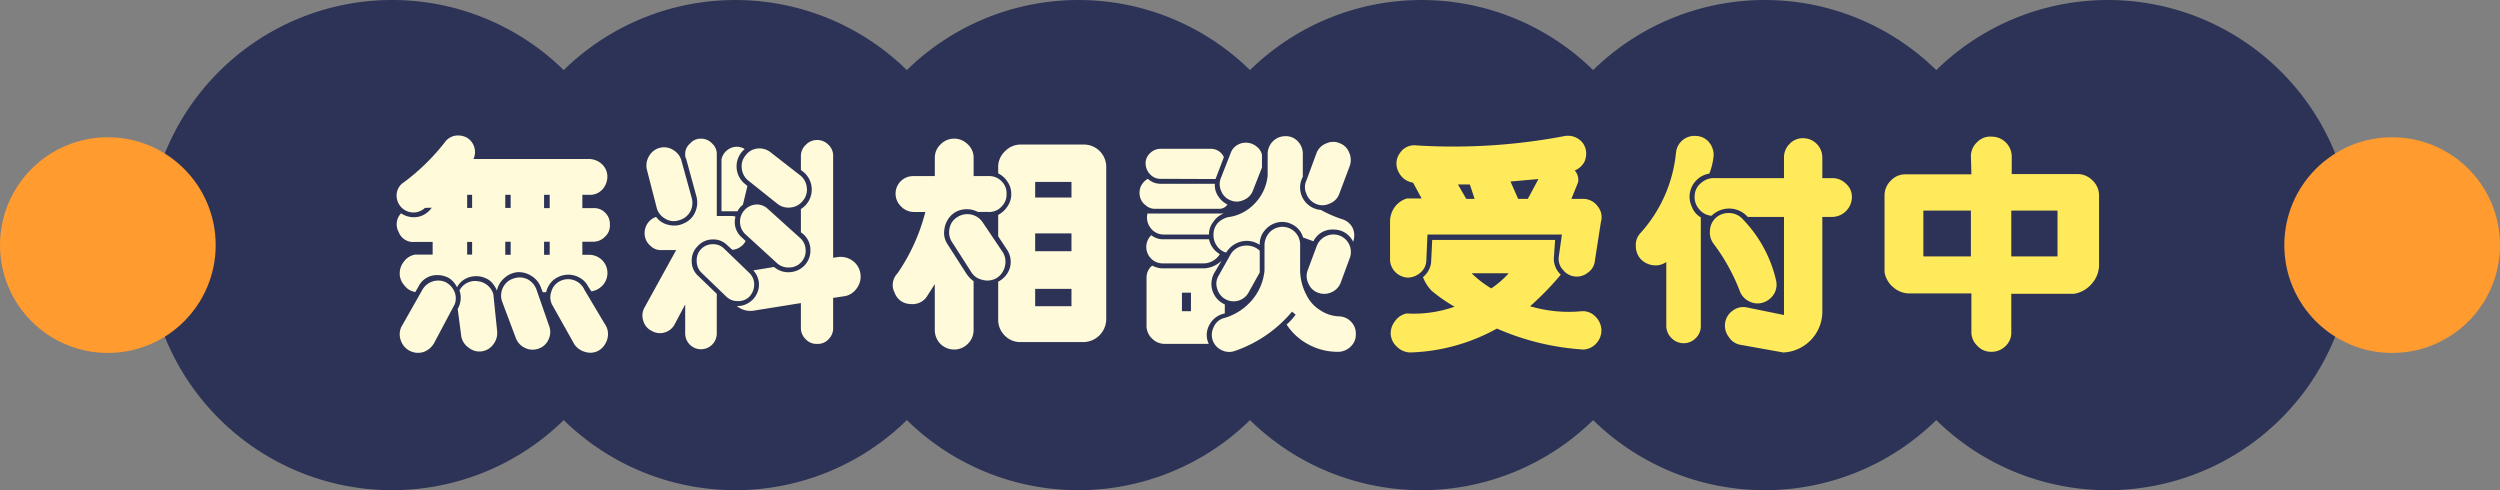
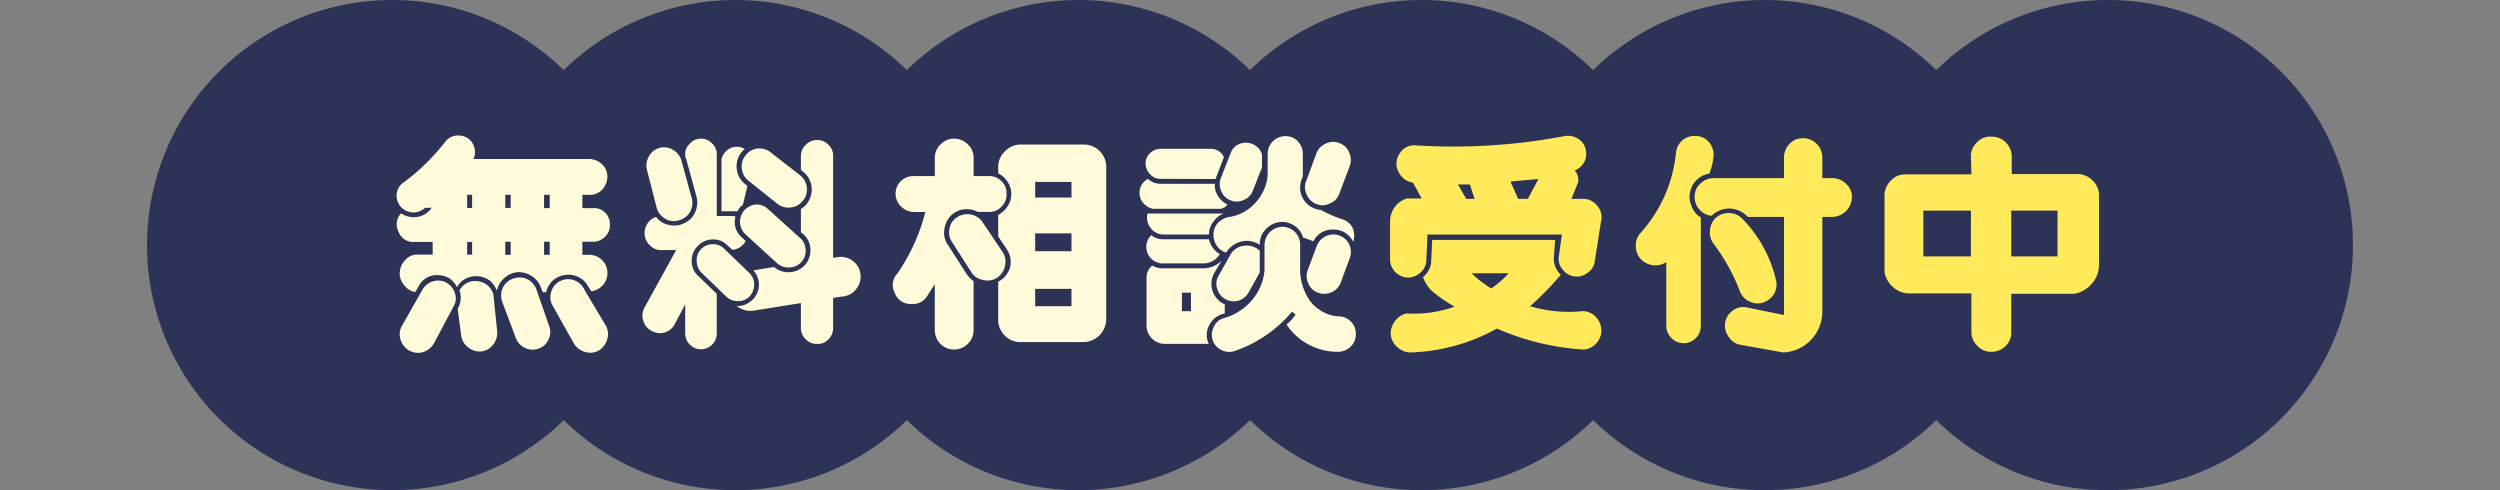
<svg xmlns="http://www.w3.org/2000/svg" id="txt_consultation01.svg" width="510" height="100" viewBox="0 0 510 100">
  <rect x="0" y="0" width="510" height="100" fill="#808080" stroke="none" />
  <defs>
    <style>
      .cls-1 {
        fill: #2c3356;
      }

      .cls-1, .cls-3, .cls-4 {
        fill-rule: evenodd;
      }

      .cls-2 {
        fill: #ff9b2f;
      }

      .cls-3 {
        fill: #ffea5b;
      }

      .cls-4 {
        fill: #fffad9;
      }
    </style>
  </defs>
  <path id="svg" class="cls-1" d="M1135,351a49.837,49.837,0,0,1-35-14.3,49.987,49.987,0,0,1-70,0,49.987,49.987,0,0,1-70,0,49.987,49.987,0,0,1-70,0,49.987,49.987,0,0,1-70,0,50,50,0,1,1,0-71.4,49.99,49.99,0,0,1,70,0,49.99,49.99,0,0,1,70,0,49.99,49.99,0,0,1,70,0,49.99,49.99,0,0,1,70,0A50,50,0,1,1,1135,351Z" transform="translate(-705 -251)" />
-   <circle id="楕円形_4" data-name="楕円形 4" class="cls-2" cx="488" cy="50" r="22" />
-   <circle id="楕円形_4-2" data-name="楕円形 4" class="cls-2" cx="22" cy="50" r="22" />
  <path id="無料相談受付中" class="cls-3" d="M1002.42,288.628h2.43l0.97,2.945h-1.7Zm10.72-.6,5.7-.506-2.16,4.049h-1.98Zm-7.92,18.725h7.55a19.336,19.336,0,0,1-3.55,3.083A21.213,21.213,0,0,1,1005.22,306.755Zm-8.049-6.809-0.23,4.693a4.557,4.557,0,0,1-1.657,2.9,8.281,8.281,0,0,0,1.749,2.761,31.735,31.735,0,0,0,4.7,3.266,24.9,24.9,0,0,1-9.758,1.381,3.814,3.814,0,0,0-2.393,1.564,4.006,4.006,0,0,0-.874,2.714,3.825,3.825,0,0,0,1.334,2.576,3.983,3.983,0,0,0,2.623,1.105,38.8,38.8,0,0,0,17.708-4.877,51.854,51.854,0,0,0,17.67,4.279,3.7,3.7,0,0,0,2.62-1.288,3.778,3.778,0,0,0,1.02-2.761,4.019,4.019,0,0,0-1.25-2.715,3.557,3.557,0,0,0-2.71-1.058,27.645,27.645,0,0,1-10.58-1.012,60.363,60.363,0,0,0,6.26-6.441,4.372,4.372,0,0,1-1.39-3.727l0.23-3.358H997.171ZM994,280.668a3.5,3.5,0,0,0-3.451,1.611,3.579,3.579,0,0,0-.23,3.819,3.893,3.893,0,0,0,2.945,2.162l1.748,3.221h-2.99a4.84,4.84,0,0,0-2.485,1.748,5.008,5.008,0,0,0-.966,2.944v8.006a3.789,3.789,0,0,0,3.727,3.451,4.065,4.065,0,0,0,2.576-1.105,3.355,3.355,0,0,0,1.1-2.438l0.23-5.245h27.426l-0.65,4.6a3.257,3.257,0,0,0,.88,2.623,3.57,3.57,0,0,0,5.06.553,3.231,3.231,0,0,0,1.42-2.348l1.24-7.958a3.489,3.489,0,0,0-.69-3.267,3.6,3.6,0,0,0-3.03-1.472h-2.3l1.38-3.4a2.9,2.9,0,0,0-.69-2.393,3.931,3.931,0,0,0,1.98-1.793,4.016,4.016,0,0,0,.23-2.623,3.529,3.529,0,0,0-1.61-2.116,3.875,3.875,0,0,0-2.58-.507A121.51,121.51,0,0,1,994,280.668Zm66.014,29.951a3.823,3.823,0,0,0,1.98,1.933,3.594,3.594,0,0,0,2.76.139,4.08,4.08,0,0,0,2.16-1.749,3.741,3.741,0,0,0,.41-2.715,26.377,26.377,0,0,0-6.85-12.56,3.687,3.687,0,0,0-2.58-1.2,3.9,3.9,0,0,0-2.76.875,3.682,3.682,0,0,0-1.29,2.576,3.856,3.856,0,0,0,.69,2.76A39.444,39.444,0,0,1,1060.01,310.619Zm-15.09,6.948a3.514,3.514,0,0,0,1.1,2.439,3.448,3.448,0,0,0,4.88,0,3.314,3.314,0,0,0,1.06-2.439V295.346a4.1,4.1,0,0,1-1.84-2.21,4.623,4.623,0,0,1-.37-2.851,4.737,4.737,0,0,1,1.38-2.577,4.583,4.583,0,0,1,2.57-1.288,13.731,13.731,0,0,0,.88-3.681,4.057,4.057,0,0,0-.97-2.76,3.558,3.558,0,0,0-2.62-1.243,3.774,3.774,0,0,0-4.09,3.405,28.578,28.578,0,0,1-7.27,16.425,3.469,3.469,0,0,0-.92,2.622,3.869,3.869,0,0,0,.96,2.623,4.089,4.089,0,0,0,2.53,1.288,3.829,3.829,0,0,0,2.72-.645v13.113Zm16.38-3.864a3.564,3.564,0,0,0-2.86.689,3.668,3.668,0,0,0-1.52,2.485,3.8,3.8,0,0,0,.74,2.852,3.5,3.5,0,0,0,2.39,1.611l8.74,1.564a8.34,8.34,0,0,0,7.96-8.143V295.254h1.94a4.09,4.09,0,0,0,4.09-3.911,3.51,3.51,0,0,0-1.15-2.807,3.9,3.9,0,0,0-2.81-1.2h-2.07v-4.232a3.926,3.926,0,0,0-3.91-3.911,3.7,3.7,0,0,0-2.76,1.15,3.886,3.886,0,0,0-1.15,2.761v4.232h-14.12a3.843,3.843,0,0,0-2.76.966,3.423,3.423,0,0,0-1.34,2.576,3.731,3.731,0,0,0,.92,2.807,3.65,3.65,0,0,0,2.53,1.334,5.073,5.073,0,0,1,7.37.231h7.4v20.013Zm36.06-19.738h9.7V303.3h-9.7v-9.339Zm17.94,0h9.43V303.3h-9.43v-9.339Zm-8.24-11.226,0.1,3.819h-13.53a4.04,4.04,0,0,0-2.95,1.334,4.207,4.207,0,0,0-1.24,2.99v15.643a5.141,5.141,0,0,0,1.84,3.129,4.955,4.955,0,0,0,3.45,1.2h12.43V318.9a3.872,3.872,0,0,0,1.28,2.714,3.676,3.676,0,0,0,2.72,1.15,4,4,0,0,0,2.85-1.059,3.731,3.731,0,0,0,1.29-2.667v-8.1h12.79a5.942,5.942,0,0,0,3.63-2.07,5.7,5.7,0,0,0,1.48-3.865V290.974a4.183,4.183,0,0,0-1.34-3.174,4.225,4.225,0,0,0-3.17-1.288h-13.3v-3.681a4.083,4.083,0,0,0-4.14-3.956,3.634,3.634,0,0,0-2.85,1.058A3.981,3.981,0,0,0,1107.06,282.739Z" transform="translate(-705 -251)" />
  <path id="無料相談受付中-2" data-name="無料相談受付中" class="cls-4" d="M800.3,290.744h1.012v2.669H800.3v-2.669Zm0,9.616h1.012v2.577H800.3V300.36Zm7.775-9.616h1.1v2.669h-1.1v-2.669Zm0,9.57h1.1v2.669h-1.1v-2.669Zm7.914-9.57h1.15v2.715h-1.15v-2.715Zm0,9.57h1.15v2.669h-1.15v-2.669Zm-29.123,17.391a3.579,3.579,0,0,0-.092,2.76,3.7,3.7,0,0,0,4.6,2.347,3.982,3.982,0,0,0,2.163-1.794l4.232-7.96a3.454,3.454,0,0,0-.092-2.622,3.975,3.975,0,0,0-1.794-1.887,3.681,3.681,0,0,0-2.622-.138,3.747,3.747,0,0,0-2.071,1.657Zm12.238,1.932a3.56,3.56,0,0,0,1.518,2.3,3.478,3.478,0,0,0,5.015-.69,3.747,3.747,0,0,0,.782-2.669l-0.782-7.591a3.735,3.735,0,0,0-3.221-2.623,3.551,3.551,0,0,0-3.68,1.887,4.516,4.516,0,0,1-.368,3.773Zm11.088,0.231a3.646,3.646,0,0,0,1.932,2.116,3.477,3.477,0,0,0,2.714.138,3.354,3.354,0,0,0,2.071-1.886,3.516,3.516,0,0,0,.092-2.807l-2.531-7.269a3.868,3.868,0,0,0-1.886-2.208,3.707,3.707,0,0,0-2.806-.138,3.452,3.452,0,0,0-2.163,1.84,3.646,3.646,0,0,0-.184,2.852Zm12.008,1.426a3.984,3.984,0,0,0,2.438,1.564,3.377,3.377,0,0,0,2.807-.552,4,4,0,0,0,1.518-2.438,3.57,3.57,0,0,0-.6-2.807l-4.141-6.947a3.654,3.654,0,0,0-4.923-1.795,3.408,3.408,0,0,0-1.84,2.208,3.3,3.3,0,0,0,.276,2.807Zm-20.612-37.865a3.3,3.3,0,0,0,.138-2.484,3.385,3.385,0,0,0-1.518-1.886,3.889,3.889,0,0,0-2.393-.369,3.291,3.291,0,0,0-2.07,1.335,43.639,43.639,0,0,1-8.327,8.143,3.173,3.173,0,0,0-1.473,3.221,3.432,3.432,0,0,0,5.751,2.024l1.381-.046a4.46,4.46,0,0,1-2.9,1.887,4.673,4.673,0,0,1-3.358-.737,3.234,3.234,0,0,0-.506,3.772,3.138,3.138,0,0,0,3.174,2.071h3.773v2.577h-3.543a3.524,3.524,0,0,0-2.208,1.288,3.875,3.875,0,0,0-.966,2.53,3.59,3.59,0,0,0,.966,2.484,3.389,3.389,0,0,0,2.208,1.334l0.6-1.012a4.161,4.161,0,0,1,3.957-2.438,4.767,4.767,0,0,1,2.392.645,4.713,4.713,0,0,1,1.565,1.84,4.082,4.082,0,0,1,1.84-1.794,4.739,4.739,0,0,1,4.831.413,5.174,5.174,0,0,1,1.472,2.071,4.512,4.512,0,0,1,1.518-2.576,4.58,4.58,0,0,1,2.715-1.2,4.817,4.817,0,0,1,2.9.828,4.56,4.56,0,0,1,1.841,2.3l0.368,0.965h0.69a4.731,4.731,0,0,1,1.426-2.438,4.9,4.9,0,0,1,2.484-1.1,4.62,4.62,0,0,1,2.715.46A4.246,4.246,0,0,1,825,309.469l0.644,0.967a3.932,3.932,0,0,0,2.393-1.334,3.709,3.709,0,0,0,.874-2.623,3.658,3.658,0,0,0-1.2-2.53,3.759,3.759,0,0,0-2.577-.966h-1.334v-2.669h2.254a3.307,3.307,0,0,0,2.393-1.058,2.971,2.971,0,0,0,.966-2.393,3.221,3.221,0,0,0-.966-2.484,3.125,3.125,0,0,0-2.439-.92h-2.208v-2.715h1.518a3.385,3.385,0,0,0,2.577-1.1,3.98,3.98,0,0,0,1.012-2.622,3.491,3.491,0,0,0-1.058-2.485,3.968,3.968,0,0,0-2.577-1.1H801.585Zm50.6,10.674h3.266a3.731,3.731,0,0,1,1.1-1.334l0.92-3.819-0.368-.322a4.6,4.6,0,0,1-.184-7.223,3.067,3.067,0,0,0-2.9-.184,3.227,3.227,0,0,0-1.84,2.3V294.1Zm-8.19-10.4a3.688,3.688,0,0,0-1.748-2.162,3.49,3.49,0,0,0-4.831,1.288,3.7,3.7,0,0,0-.46,2.761l1.979,7.683a3.6,3.6,0,0,0,1.7,2.3,3.3,3.3,0,0,0,2.852.368,3.628,3.628,0,0,0,2.3-1.748,3.748,3.748,0,0,0,.322-2.806Zm18.174-1.656a3.621,3.621,0,0,0-2.715-.736,3.368,3.368,0,0,0-2.346,1.38,3.416,3.416,0,0,0-.782,2.715,3.59,3.59,0,0,0,1.334,2.438l5.935,4.739a3.622,3.622,0,0,0,2.76.736,3.567,3.567,0,0,0,2.439-1.381,3.466,3.466,0,0,0,.782-2.759,3.563,3.563,0,0,0-1.381-2.439Zm-0.507,11.594a3.25,3.25,0,0,0-2.438-.92,3.519,3.519,0,0,0-2.208,6.027l6.487,5.935a3.4,3.4,0,0,0,2.576.874,3.27,3.27,0,0,0,2.393-1.105,3.354,3.354,0,0,0,.874-2.53,3.309,3.309,0,0,0-1.151-2.392Zm-8.879,8.143a3.122,3.122,0,0,0-2.346-.966A3.338,3.338,0,0,0,848,301.832a3.223,3.223,0,0,0-.874,2.393,3.3,3.3,0,0,0,.966,2.393l5.107,4.922a3.221,3.221,0,0,0,2.392.874,3.053,3.053,0,0,0,2.347-.966,3.653,3.653,0,0,0,.92-2.438,3.256,3.256,0,0,0-1.012-2.346Zm-1.564-19.231a2.858,2.858,0,0,0-.92-2.254,3.041,3.041,0,0,0-2.3-1.012,2.876,2.876,0,0,0-2.254,1.012,2.756,2.756,0,0,0-.966,2.254v0.369l0.184,0.459,2.116,7.729a4.733,4.733,0,0,1-.276,3.176,4.228,4.228,0,0,1-2.162,2.208,4.494,4.494,0,0,1-3.083.413,4.22,4.22,0,0,1-2.714-1.655A3.443,3.443,0,0,0,837,296.726a3.639,3.639,0,0,0-.46,2.392,3.322,3.322,0,0,0,1.2,2.07,2.911,2.911,0,0,0,2.163.828h3.036L836.5,313.7a3.3,3.3,0,0,0-.276,2.714,3.2,3.2,0,0,0,1.7,2.07,3.3,3.3,0,0,0,2.715.322,3.354,3.354,0,0,0,2.07-1.794l2.071-3.911v5.982a3.221,3.221,0,0,0,6.441,0v-8.144l-3.773-3.635a3.963,3.963,0,0,1-1.334-2.991,4.021,4.021,0,0,1,1.2-3.082,4.081,4.081,0,0,1,2.991-1.38,3.947,3.947,0,0,1,3.036,1.15l1.058,0.966a3.423,3.423,0,0,0,2.715-1.794l-0.782-.736a4.119,4.119,0,0,1-1.289-4.233,2.188,2.188,0,0,0-1.012-.138h-2.806V282.555Zm23.74,0.369a3.048,3.048,0,0,0-.921-2.347,3.139,3.139,0,0,0-2.346-1.013,3.211,3.211,0,0,0-2.346,1.013,3.093,3.093,0,0,0-.966,2.347v2.759l0.368,0.276a4.663,4.663,0,0,1-.368,7.684v4.739l0.414,0.322a4.238,4.238,0,0,1,1.518,3.037,4.458,4.458,0,0,1-1.058,3.266,4.517,4.517,0,0,1-3.083,1.518,4.454,4.454,0,0,1-3.266-1.058l-4.233.69a4.346,4.346,0,0,1,1.1,2.254,4.136,4.136,0,0,1-.368,2.485,4.213,4.213,0,0,1-1.7,1.887,4.094,4.094,0,0,1-2.393.643,4.314,4.314,0,0,0,3.313.966l9.754-1.563v5.015a3.164,3.164,0,0,0,.966,2.346,3,3,0,0,0,2.346.966,2.936,2.936,0,0,0,2.346-.966,3.115,3.115,0,0,0,.921-2.346V311.77l2.162-.322a3.737,3.737,0,0,0,2.668-1.656,3.969,3.969,0,0,0,.737-2.945,3.926,3.926,0,0,0-1.611-2.668,4.138,4.138,0,0,0-2.99-.737l-0.966.139V282.924Zm41.213,5.2h7.407V291.3h-7.407v-3.175Zm0,10.49h7.407v3.634h-7.407v-3.634Zm0,11.318h7.407v3.542h-7.407V309.93Zm-10.766-13.664a3.769,3.769,0,0,0-5.2-.92,3.341,3.341,0,0,0-1.518,2.346,3.57,3.57,0,0,0,.6,2.807l3.773,5.888a3.5,3.5,0,0,0,2.346,1.7,3.686,3.686,0,0,0,2.9-.367,3.759,3.759,0,0,0,1.7-2.439,3.62,3.62,0,0,0-.46-2.852Zm-14.078-9.341a3.58,3.58,0,0,0-2.531,6.165,3.609,3.609,0,0,0,2.531,1.152h2.438A38.97,38.97,0,0,1,888.06,306.8a3.36,3.36,0,0,0-.552,3.911,3.417,3.417,0,0,0,3.174,2.3,3.505,3.505,0,0,0,3.543-1.748l1.472-2.3v9.385a4.051,4.051,0,0,0,1.15,2.807,3.971,3.971,0,0,0,2.807,1.15,3.861,3.861,0,0,0,2.76-1.15,3.9,3.9,0,0,0,1.2-2.807v-9.984a6.131,6.131,0,0,1-1.427-1.472l-3.864-6.027a4.1,4.1,0,0,1-.69-2.9,4.964,4.964,0,0,1,1.2-2.807,4.356,4.356,0,0,1,2.668-1.426,4.832,4.832,0,0,1,2.991.507h2.162a3.356,3.356,0,0,0,2.669-1.106,3.392,3.392,0,0,0,1.012-2.575,3.332,3.332,0,0,0-1.012-2.577,3.473,3.473,0,0,0-2.669-1.059h-3.036v-3.634a3.68,3.68,0,0,0-1.151-2.806,3.9,3.9,0,0,0-2.806-1.2,3.826,3.826,0,0,0-2.807,1.2,3.683,3.683,0,0,0-1.15,2.806v3.634h-4.37Zm21.9-6.44a4.463,4.463,0,0,0-3.266,1.425,4.378,4.378,0,0,0-1.335,3.314v1.15a4.684,4.684,0,0,1,1.933,1.748,4.326,4.326,0,0,1,.736,2.439,4.263,4.263,0,0,1-.736,2.484,5.145,5.145,0,0,1-1.933,1.794v4.371l1.795,2.714a4.489,4.489,0,0,1,.6,3.681,4.693,4.693,0,0,1-2.393,2.852v7.684a4.509,4.509,0,0,0,1.335,3.312,4.4,4.4,0,0,0,3.266,1.334h12.79a4.713,4.713,0,0,0,4.647-4.646V285.086a4.556,4.556,0,0,0-4.647-4.6h-12.79Zm32.886,30.227h1.84v3.772h-1.84v-3.772Zm4.6-5.981a3.956,3.956,0,0,0,3.128-1.886,4.6,4.6,0,0,1-2.208-3.037h-9.2a3.771,3.771,0,0,1-2.576-.828,3.35,3.35,0,0,0,2.208,5.751h8.65Zm0.92-5.889a4.059,4.059,0,0,1,.874-2.576,4.285,4.285,0,0,1,2.116-1.7h-15.55a3.524,3.524,0,0,0,.644,2.945,3.334,3.334,0,0,0,2.714,1.334h9.2Zm1.978-5.245a2.03,2.03,0,0,0,1.794-.874,4.683,4.683,0,0,1-1.932-1.749,3.963,3.963,0,0,1-.644-2.484H941.787a3.76,3.76,0,0,1-2.622-1.012A3.5,3.5,0,0,0,937.738,289a3.367,3.367,0,0,0-.184,2.116,2.953,2.953,0,0,0,1.151,1.749,2.827,2.827,0,0,0,1.932.736h12.974Zm-0.644-6.073,1.7-4.462a2.871,2.871,0,0,0-2.714-1.7H941.741a2.994,2.994,0,0,0-2.162.92,2.781,2.781,0,0,0-.874,2.162,3.239,3.239,0,0,0,.966,2.163,2.781,2.781,0,0,0,2.162.874Zm1.058-.138a3.364,3.364,0,0,0,.138,2.668A3.207,3.207,0,0,0,956,291.848a3.136,3.136,0,0,0,2.576,0,3.3,3.3,0,0,0,1.932-1.748l1.933-4.922v-2.623a2.922,2.922,0,0,0-1.151-1.7,3.342,3.342,0,0,0-1.886-.735,3.245,3.245,0,0,0-1.978.46,2.972,2.972,0,0,0-1.334,1.564Zm-0.414,19.829a3.1,3.1,0,0,0-.322,2.623,3.474,3.474,0,0,0,6.441.781l2.255-4.047v-4.418a3.827,3.827,0,0,0-3.267-1.012,3.633,3.633,0,0,0-2.806,1.978Zm17.9-19.415a3.224,3.224,0,0,0,0,2.761,3.494,3.494,0,0,0,1.933,2.024,3.225,3.225,0,0,0,2.76-.046,3.287,3.287,0,0,0,1.978-1.933l2.163-5.751a3.61,3.61,0,0,0-.138-2.76,3.249,3.249,0,0,0-1.933-1.886,3.282,3.282,0,0,0-2.714.046,3.41,3.41,0,0,0-1.978,1.932Zm0.23,18.4a3.4,3.4,0,0,0,.184,2.669,3.308,3.308,0,0,0,1.933,1.84,3.575,3.575,0,0,0,2.668-.046,3.53,3.53,0,0,0,1.932-1.886l1.933-5.245a3.576,3.576,0,0,0-2.209-4.509,3.654,3.654,0,0,0-4.554,2.116Zm-16.2-10.9a4.24,4.24,0,0,0-2.116,1.2,3.459,3.459,0,0,0-.874,2.254,3.86,3.86,0,0,0,.644,2.346,3.478,3.478,0,0,0,1.932,1.427,5.077,5.077,0,0,1,3.083-2.255,4.735,4.735,0,0,1,3.773.69A4.259,4.259,0,0,1,963,298.014a4.678,4.678,0,0,1,2.714-1.656,4.386,4.386,0,0,1,3.129.551,4.185,4.185,0,0,1,1.978,2.531l2.116,0.782a4.279,4.279,0,0,1,4.049-2.392,4.34,4.34,0,0,1,4.049,2.484,3.676,3.676,0,0,0-.092-2.806,3.455,3.455,0,0,0-2.163-1.795,25.1,25.1,0,0,1-4.324-1.886,4.591,4.591,0,0,1-3.681-6.763v-4.785a3.671,3.671,0,0,0-1.1-2.531,3.325,3.325,0,0,0-2.531-.966,3.56,3.56,0,0,0-2.53,1.105,3.638,3.638,0,0,0-1.012,2.484v4.417a9.426,9.426,0,0,1-2.531,5.613A9.023,9.023,0,0,1,955.543,295.3Zm-1.1,20.657a3.231,3.231,0,0,0-1.886,1.841,3.484,3.484,0,0,0-.138,2.713,3.432,3.432,0,0,0,1.84,1.933,3.377,3.377,0,0,0,2.669.138,26.313,26.313,0,0,0,11.64-8.006l0.736,0.6a11.194,11.194,0,0,1-1.841,2.024,12.06,12.06,0,0,0,4.6,4.141,12.518,12.518,0,0,0,6.027,1.426,3.646,3.646,0,0,0,2.485-1.105,3.262,3.262,0,0,0,1.012-2.438,3.437,3.437,0,0,0-.874-2.484,3.472,3.472,0,0,0-2.485-1.2,7.348,7.348,0,0,1-3.956-1.288,7.461,7.461,0,0,1-2.761-3.082,11.032,11.032,0,0,1-1.288-5.337v-5.061a3.611,3.611,0,0,0-3.681-3.5,3.724,3.724,0,0,0-2.484,1.059,3.948,3.948,0,0,0-1.1,2.53V306.2a10.916,10.916,0,0,1-2.715,6.211A11.586,11.586,0,0,1,954.439,315.957Zm-2.852,5.2a4.2,4.2,0,0,1,.138-3.911,4.489,4.489,0,0,1,3.128-2.3V313.1a4.58,4.58,0,0,1-2.162-6.394l1.518-2.531a5.531,5.531,0,0,1-3.45,1.564h-8.88a5.193,5.193,0,0,1-1.84-.552,3.1,3.1,0,0,0-1.15,2.439v9.661a3.571,3.571,0,0,0,1.058,2.715,3.657,3.657,0,0,0,2.714,1.15h8.926Z" transform="translate(-705 -251)" />
</svg>